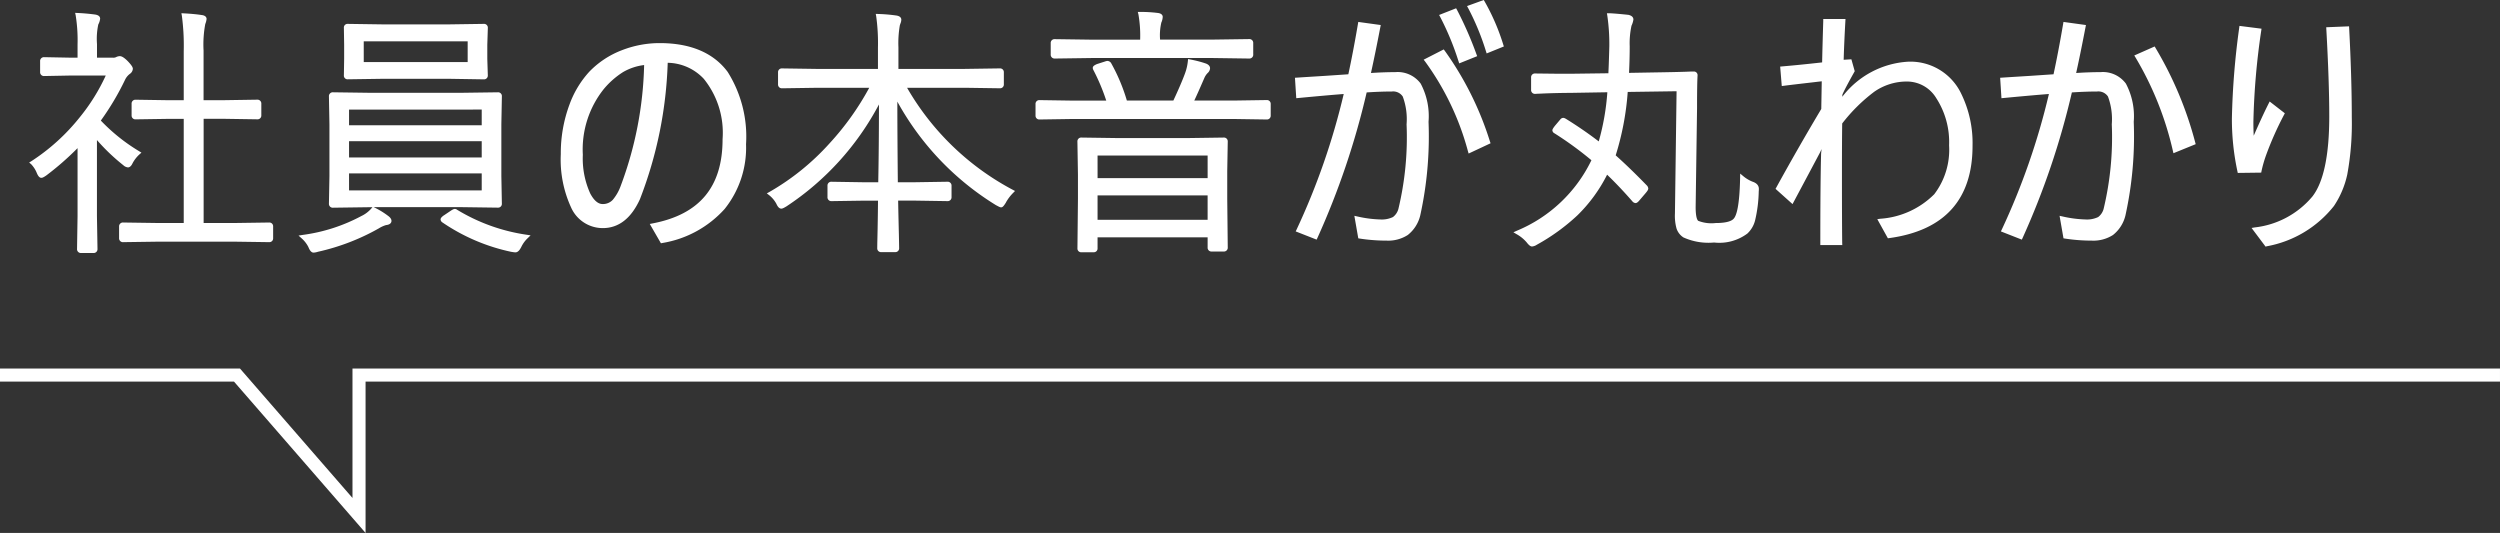
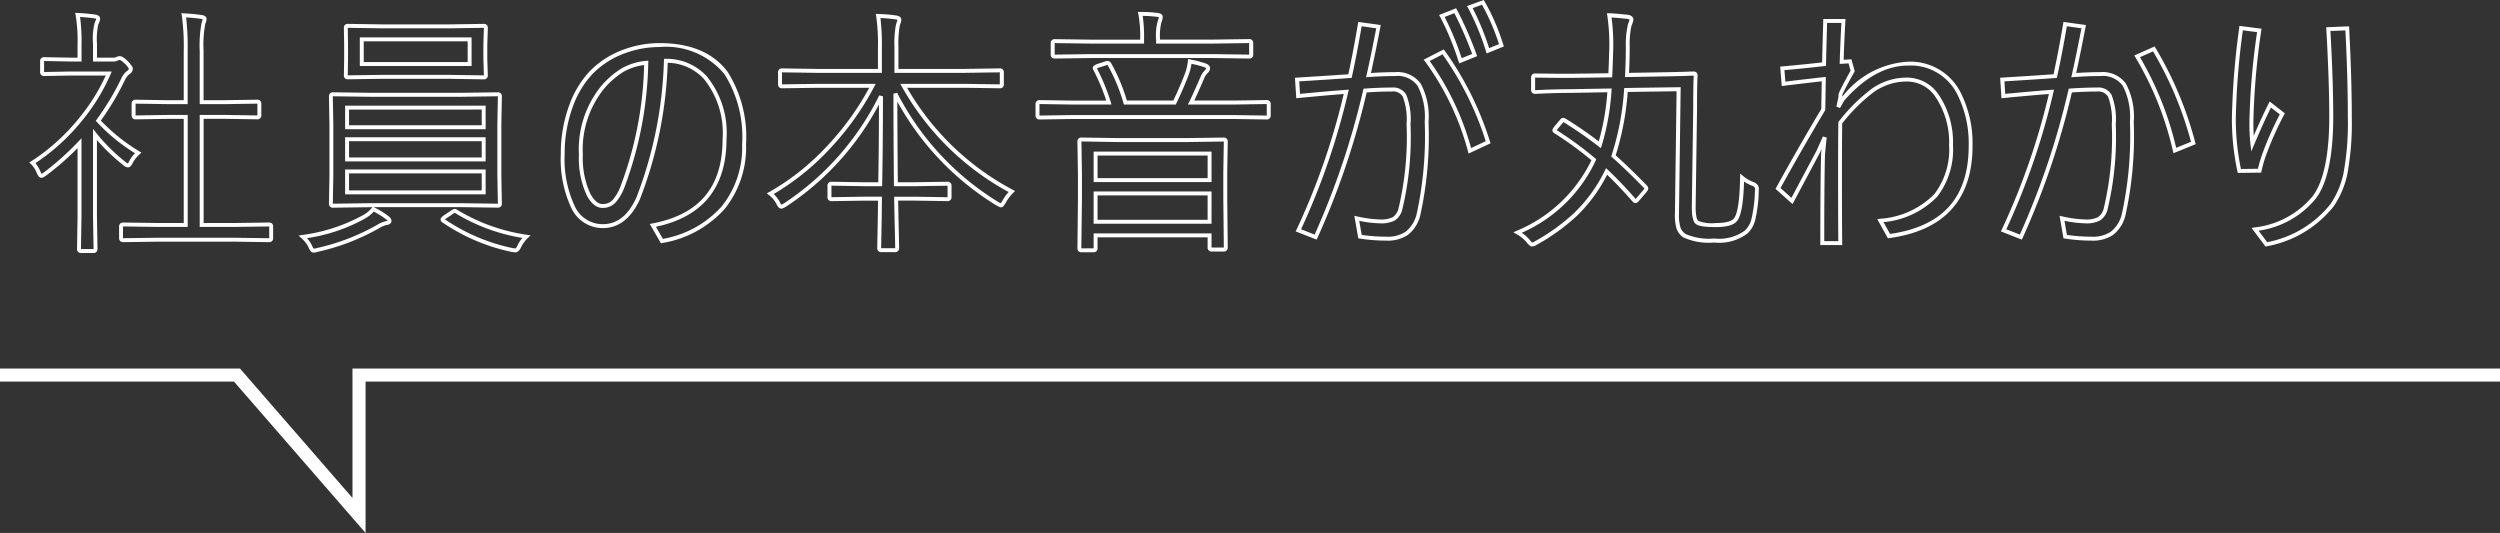
<svg xmlns="http://www.w3.org/2000/svg" width="191.067" height="40.732" viewBox="0 0 191.067 40.732">
  <rect x="0" y="0" width="191.067" height="40.732" fill="#333333" stroke="none" />
  <g id="グループ_7366" data-name="グループ 7366" transform="translate(-243.249 -6473.278)">
-     <path id="パス_7935" data-name="パス 7935" d="M18.975.479a.138.138,0,0,1-.156.156L16.074.6H10.42L7.676.635Q7.5.635,7.5.479V-.41q0-.156.176-.156l2.744.039h2.021V-8.789h-1.26L8.613-8.75a.138.138,0,0,1-.156-.156v-.879q0-.166.156-.166l2.568.039h1.26v-3.9a17.252,17.252,0,0,0-.146-2.744q.771.039,1.348.127.244.029.244.156a1.656,1.656,0,0,1-.088.342,9.143,9.143,0,0,0-.137,2.08v3.936h1.7l2.559-.039q.156,0,.156.166v.879a.138.138,0,0,1-.156.156l-2.559-.039h-1.7V-.527h2.412l2.744-.039a.138.138,0,0,1,.156.156ZM8.809-6.035a2.639,2.639,0,0,0-.566.732q-.107.225-.215.225a.482.482,0,0,1-.264-.137A13.8,13.8,0,0,1,5.508-7.441V-1.2l.039,2.5a.147.147,0,0,1-.166.166H4.443q-.156,0-.156-.166l.039-2.5V-6.777A21.509,21.509,0,0,1,1.7-4.434a.78.78,0,0,1-.293.156q-.088,0-.205-.264a2.246,2.246,0,0,0-.479-.742A15.572,15.572,0,0,0,4.443-8.643,14.747,14.747,0,0,0,6.563-12.1h-2.9l-2.041.039a.138.138,0,0,1-.156-.156v-.82q0-.166.156-.166l2.041.039h.664v-1.152a12.075,12.075,0,0,0-.146-2.266q.645.029,1.309.117.264.039.264.166a1.219,1.219,0,0,1-.127.381,5.675,5.675,0,0,0-.117,1.563v1.191H6.865a.632.632,0,0,0,.361-.078.62.62,0,0,1,.176-.039q.166,0,.508.342.342.361.342.479a.368.368,0,0,1-.166.264,1.344,1.344,0,0,0-.4.479A19.986,19.986,0,0,1,5.762-8.5,13.944,13.944,0,0,0,8.809-6.035ZM36.455-2.158A.138.138,0,0,1,36.3-2l-2.842-.039h-6.9L23.711-2q-.176,0-.176-.156l.039-2.119V-8.223l-.039-2.139q0-.156.176-.156l2.842.039h6.9l2.842-.039a.138.138,0,0,1,.156.156l-.039,2.139v3.945Zm-1.24-.859v-1.6H24.775v1.6Zm0-2.52V-7.08H24.775v1.543Zm0-2.461V-9.5H24.775V-8Zm.166-3.965a.138.138,0,0,1-.156.156l-2.686-.039H27.52l-2.705.039q-.137,0-.137-.156l.02-1.26v-1.084l-.02-1.279q0-.156.137-.156l2.705.039h5.02l2.686-.039a.138.138,0,0,1,.156.156l-.039,1.279v1.084Zm-1.24-.859v-1.885H25.9v1.885ZM28.018-.84q0,.146-.283.176a2.369,2.369,0,0,0-.6.264A16.65,16.65,0,0,1,22.52,1.377a1.359,1.359,0,0,1-.3.059q-.127,0-.264-.342A2.385,2.385,0,0,0,21.4.381a13.229,13.229,0,0,0,4.619-1.5,2.539,2.539,0,0,0,.762-.615,5.873,5.873,0,0,1,1.016.615Q28.018-.967,28.018-.84ZM38.477.361a2.422,2.422,0,0,0-.537.732q-.146.322-.3.322-.039,0-.283-.039a14.516,14.516,0,0,1-5.2-2.217Q32.07-.9,32.07-.947t.186-.2l.537-.361a.6.6,0,0,1,.215-.107.211.211,0,0,1,.107.049A14.228,14.228,0,0,0,38.477.361ZM49.141-13.076q-.459,6.855-2.119,10.518Q46.055-.439,44.316-.439a2.5,2.5,0,0,1-2.295-1.514,8.564,8.564,0,0,1-.762-3.984,10.479,10.479,0,0,1,.654-3.74A7.306,7.306,0,0,1,43.4-12.139,6.678,6.678,0,0,1,45.85-13.75a7.752,7.752,0,0,1,2.813-.527q3.486,0,5.078,2.139A9.1,9.1,0,0,1,55.117-6.7a7.306,7.306,0,0,1-1.6,4.854A8,8,0,0,1,48.838.7L48.145-.5q5.479-1.045,5.479-6.582A6.672,6.672,0,0,0,52.148-11.8,4.013,4.013,0,0,0,49.141-13.076Zm-1.5.156a4.393,4.393,0,0,0-1.846.576,6.37,6.37,0,0,0-1.514,1.328A7.5,7.5,0,0,0,42.637-5.9a6.576,6.576,0,0,0,.586,3.037q.469.879,1.074.879a1.172,1.172,0,0,0,.889-.371,3.635,3.635,0,0,0,.635-1.084A28.313,28.313,0,0,0,47.637-12.92ZM75.576-3.086A3.452,3.452,0,0,0,75-2.324q-.186.3-.244.3a1.105,1.105,0,0,1-.293-.137,21.029,21.029,0,0,1-7.783-8.408q0,2.92.039,6.924h1.436l2.5-.039q.166,0,.166.156v.859a.147.147,0,0,1-.166.166l-2.5-.039H66.738q.02,1.123.059,2.705.02.957.02,1.074a.138.138,0,0,1-.156.156H65.6a.138.138,0,0,1-.156-.156q0-.078.01-.625.039-1.729.049-3.154H64.277L61.8-2.5q-.156,0-.156-.166v-.859a.138.138,0,0,1,.156-.156l2.48.039h1.24q.059-2.91.059-6.719A20.981,20.981,0,0,1,58.281-2.08a.969.969,0,0,1-.322.156q-.117,0-.244-.283a2.279,2.279,0,0,0-.6-.713,18.713,18.713,0,0,0,4.619-3.73,21.044,21.044,0,0,0,3.184-4.512H60.684l-2.666.039a.138.138,0,0,1-.156-.156v-.908a.138.138,0,0,1,.156-.156l2.666.039H65.5v-1.777a15,15,0,0,0-.137-2.422,12.265,12.265,0,0,1,1.377.117q.244.039.244.166a.637.637,0,0,1-.049.225,2.13,2.13,0,0,0-.068.215,8.03,8.03,0,0,0-.107,1.68v1.8h5.225l2.676-.039a.138.138,0,0,1,.156.156v.908a.138.138,0,0,1-.156.156l-2.676-.039H67.314A20.338,20.338,0,0,0,75.576-3.086ZM91.934,1.182q0,.166-.156.166H90.85q-.156,0-.156-.166V.264H81.982v1q0,.146-.156.146H80.9q-.156,0-.156-.146l.039-3.779V-4.375L80.742-6.9a.138.138,0,0,1,.156-.156l2.744.039h5.391l2.744-.039a.138.138,0,0,1,.156.156l-.039,2.266v2.1ZM90.693-.771V-2.939H81.982V-.771Zm0-3.184V-5.986H81.982v2.031ZM95.215-8.9a.138.138,0,0,1-.156.156L92.48-8.779H80.264L77.7-8.74a.138.138,0,0,1-.156-.156v-.869a.138.138,0,0,1,.156-.156l2.568.039H83a15.224,15.224,0,0,0-1.055-2.559.225.225,0,0,1-.029-.088q0-.059.225-.156l.625-.2a.465.465,0,0,1,.127-.029q.088,0,.166.127a13.786,13.786,0,0,1,1.2,2.9h3.76q.645-1.357.938-2.178a3.929,3.929,0,0,0,.225-.967,8.44,8.44,0,0,1,1.172.3q.225.088.225.225a.381.381,0,0,1-.137.254,1.363,1.363,0,0,0-.283.42q-.674,1.553-.879,1.943h3.2l2.578-.039a.138.138,0,0,1,.156.156Zm-1.338-4.678q0,.176-.156.176l-2.764-.039H81.641l-2.783.039q-.156,0-.156-.176v-.85a.138.138,0,0,1,.156-.156l2.783.039h3.9v-.117a9.588,9.588,0,0,0-.137-2,10.046,10.046,0,0,1,1.318.078q.244.029.244.156a1.051,1.051,0,0,1-.1.381,4.819,4.819,0,0,0-.107,1.387v.117h4.18l2.783-.039a.138.138,0,0,1,.156.156Zm8.7,2.773A59.317,59.317,0,0,1,98.8.4L97.48-.117A53.217,53.217,0,0,0,101.143-10.7q-1.211.088-3.682.322l-.078-1.26q.732-.049,2.168-.137l1.875-.127q.371-1.689.762-3.975l1.416.2q-.439,2.285-.762,3.7,1.123-.078,2.041-.078a2.04,2.04,0,0,1,1.826.811,5.231,5.231,0,0,1,.576,2.832,27.866,27.866,0,0,1-.625,7.1,2.538,2.538,0,0,1-.908,1.436,2.611,2.611,0,0,1-1.533.4,13.213,13.213,0,0,1-2.031-.156l-.244-1.4a8.88,8.88,0,0,0,1.777.234,2.1,2.1,0,0,0,1.064-.205,1.287,1.287,0,0,0,.479-.693,23.469,23.469,0,0,0,.635-6.523,5.028,5.028,0,0,0-.312-2.2,1.018,1.018,0,0,0-.967-.459Q103.7-10.879,102.578-10.8Zm5.869-5.7,1.016-.4a27.5,27.5,0,0,1,1.484,3.389l-1.084.439A21.092,21.092,0,0,0,108.447-16.5Zm2.139-.674,1-.361A16.181,16.181,0,0,1,113-14.258l-1.035.42A19.268,19.268,0,0,0,110.586-17.178Zm-3.3,4.063,1.26-.645a24.113,24.113,0,0,1,3.438,6.9l-1.4.654A20.732,20.732,0,0,0,107.285-13.115ZM132.52-3.1a10.357,10.357,0,0,1-.273,2.178A1.913,1.913,0,0,1,131.7.02a3.475,3.475,0,0,1-2.441.645A4.594,4.594,0,0,1,127,.3a1.14,1.14,0,0,1-.469-.6,3.525,3.525,0,0,1-.117-1.1l.127-9.5-4.023.059a20.866,20.866,0,0,1-.957,5.039q1.113.986,2.432,2.344a.279.279,0,0,1,.088.146.561.561,0,0,1-.146.234l-.459.537q-.156.2-.225.2-.049,0-.137-.1-1.064-1.221-2.08-2.178a11.511,11.511,0,0,1-2.344,3.252A15.239,15.239,0,0,1,115.635.85a.727.727,0,0,1-.293.117q-.1,0-.3-.264a2.918,2.918,0,0,0-.8-.654,11.082,11.082,0,0,0,5.82-5.566,26.576,26.576,0,0,0-2.92-2.139q-.1-.059-.1-.1a.609.609,0,0,1,.137-.225l.439-.518a.157.157,0,0,1,.107-.068.331.331,0,0,1,.117.049,29.985,29.985,0,0,1,2.676,1.855,18.136,18.136,0,0,0,.742-4.16l-2.9.049q-1.27.01-2.168.049-.176.01-.459.02-.127.01-.156.01-.156,0-.156-.166V-11.8a.138.138,0,0,1,.156-.156l1.748.02h1.035l2.959-.039q.039-.7.078-2.187a15.241,15.241,0,0,0-.156-2.393q.381.01,1.416.117.283.059.283.215a2.727,2.727,0,0,1-.137.42,6.82,6.82,0,0,0-.146,1.621q0,1.045-.059,2.188l2.236-.039q1.309-.02,2.246-.049l.479-.02h.146q.137,0,.137.156-.039.645-.039,2.51L127.7-1.895q0,1,.264,1.182a3.039,3.039,0,0,0,1.416.2q1.182,0,1.5-.4.469-.537.518-3.223a2.72,2.72,0,0,0,.762.449q.371.127.371.4Q132.529-3.213,132.52-3.1Zm6.621-13.027Q139.053-14.59,139-13l.635-.039.205.732q-.723,1.289-.928,1.768l-.02.273-.156.723.342-.6q2.383-2.725,5-2.725a4.14,4.14,0,0,1,3.936,2.383,8.378,8.378,0,0,1,.84,3.9q0,6.055-6.24,6.9l-.654-1.182a6.56,6.56,0,0,0,4.229-1.924,5.718,5.718,0,0,0,1.172-3.838,6.292,6.292,0,0,0-1.016-3.7A2.774,2.774,0,0,0,144-11.641a4.465,4.465,0,0,0-2.6.811,13.012,13.012,0,0,0-2.51,2.49q-.02,1.123-.02,3.857,0,3.838.02,5.342H137.52q0-4.541.059-6.816l.127-1.279-.488,1.094q-.146.283-2.012,3.779l-1.064-.957q1.67-3.037,3.457-6.035l.039-2.324q-.205.02-.771.088-1.3.146-2.3.273l-.1-1.182q1.387-.117,3.193-.322.02-1.074.088-3.3ZM156.475-10.8A59.317,59.317,0,0,1,152.7.4l-1.318-.518A53.218,53.218,0,0,0,155.039-10.7q-1.211.088-3.682.322l-.078-1.26q.732-.049,2.168-.137l1.875-.127q.371-1.689.762-3.975l1.416.2q-.439,2.285-.762,3.7,1.123-.078,2.041-.078a2.04,2.04,0,0,1,1.826.811,5.231,5.231,0,0,1,.576,2.832,27.865,27.865,0,0,1-.625,7.1,2.538,2.538,0,0,1-.908,1.436,2.611,2.611,0,0,1-1.533.4,13.213,13.213,0,0,1-2.031-.156l-.244-1.4a8.88,8.88,0,0,0,1.777.234,2.1,2.1,0,0,0,1.064-.205,1.287,1.287,0,0,0,.479-.693,23.469,23.469,0,0,0,.635-6.523,5.029,5.029,0,0,0-.312-2.2,1.018,1.018,0,0,0-.967-.459Q157.6-10.879,156.475-10.8Zm5.107-2.617,1.279-.566A27.58,27.58,0,0,1,165.879-6.8l-1.416.576A24.581,24.581,0,0,0,161.582-13.418Zm7.949-2.158,1.387.176a54.65,54.65,0,0,0-.605,7,14.3,14.3,0,0,0,.078,1.66q.723-1.719,1.367-3l.918.713a24.8,24.8,0,0,0-1.4,3.145,9.561,9.561,0,0,0-.342,1.2l-1.543.02a18.732,18.732,0,0,1-.42-4.023A58.141,58.141,0,0,1,169.531-15.576Zm6.66.078,1.445-.059q.2,3.721.2,6.8a21.245,21.245,0,0,1-.342,4.346,6.784,6.784,0,0,1-1,2.354Q175.088.02,171.455.957L170.6-.2a6.829,6.829,0,0,0,4.5-2.422q1.318-1.7,1.318-6.2Q176.416-11.514,176.191-15.5Z" transform="translate(245 6491)" fill="#fff" />
    <path id="パス_7935_-_アウトライン" data-name="パス 7935 - アウトライン" d="M5.381,1.615H4.443A.292.292,0,0,1,4.137,1.3l.039-2.5v-5.2A21.6,21.6,0,0,1,1.789-4.314l0,0c-.218.152-.309.183-.379.183-.163,0-.265-.178-.342-.353a2.116,2.116,0,0,0-.443-.693L.478-5.3l.163-.1A15.5,15.5,0,0,0,4.327-8.737,14.74,14.74,0,0,0,6.332-11.95H3.662l-2.038.039a.288.288,0,0,1-.309-.306v-.82a.292.292,0,0,1,.306-.316l2.044.039h.511v-1a12.014,12.014,0,0,0-.143-2.234l-.041-.191.195.009c.432.02.877.059,1.321.118.326.048.394.2.394.315a1.157,1.157,0,0,1-.14.442,5.212,5.212,0,0,0-.1,1.5v1.041H6.865a.487.487,0,0,0,.273-.049l.019-.014.022-.007a.735.735,0,0,1,.223-.047c.158,0,.347.119.614.386.321.339.386.478.386.585a.506.506,0,0,1-.221.379l-.009.007a1.2,1.2,0,0,0-.353.424A20.315,20.315,0,0,1,5.955-8.507,14.027,14.027,0,0,0,8.887-6.163l.172.107-.152.134a2.5,2.5,0,0,0-.532.688c-.038.08-.15.306-.348.306A.6.6,0,0,1,7.668-5.1a15.15,15.15,0,0,1-2.01-1.918V-1.2L5.7,1.3A.294.294,0,0,1,5.381,1.615Zm-.943-.3H5.4a.135.135,0,0,0,0-.015L5.358-1.2V-7.883l.269.35a13.722,13.722,0,0,0,2.231,2.2.5.5,0,0,0,.16.1.432.432,0,0,0,.089-.137l0-.007a2.957,2.957,0,0,1,.456-.636A13.961,13.961,0,0,1,5.65-8.4l-.082-.091.073-.1a19.93,19.93,0,0,0,1.909-3.2l0-.005a1.5,1.5,0,0,1,.441-.527c.089-.074.105-.121.107-.139a1.421,1.421,0,0,0-.3-.381c-.287-.286-.388-.295-.4-.295a.424.424,0,0,0-.11.025.8.8,0,0,1-.428.092H5.358v-1.341a4.825,4.825,0,0,1,.13-1.623,1.519,1.519,0,0,0,.112-.3.428.428,0,0,0-.133-.036c-.37-.049-.741-.084-1.1-.106a14.148,14.148,0,0,1,.114,2.106v1.3H3.662l-2.044-.039h0a.153.153,0,0,0,0,.016v.82s0,0,0,.006h.006l2.038-.039H6.791l-.091.21A14.965,14.965,0,0,1,4.56-8.548a15.81,15.81,0,0,1-3.6,3.292,2.78,2.78,0,0,1,.384.654.871.871,0,0,0,.088.162,1.555,1.555,0,0,0,.185-.115A21.461,21.461,0,0,0,4.218-6.881l.258-.271V-1.2L4.437,1.3A.129.129,0,0,0,4.438,1.315Zm17.779.271c-.2,0-.319-.228-.4-.43A2.25,2.25,0,0,0,21.3.493l-.235-.21.311-.05a13.146,13.146,0,0,0,4.567-1.485l.007,0a2.4,2.4,0,0,0,.717-.579l.047-.056h-.158l-2.84.039a.294.294,0,0,1-.328-.306l.039-2.122V-8.223l-.039-2.136a.294.294,0,0,1,.326-.309l2.844.039h6.9l2.84-.039a.288.288,0,0,1,.308.306L36.566-8.22v3.943l.039,2.116a.288.288,0,0,1-.306.309h0l-2.842-.039H26.807l.037.018a6.06,6.06,0,0,1,1.039.629c.192.134.285.267.285.4,0,.105-.054.287-.418.325a2.2,2.2,0,0,0-.54.246,16.871,16.871,0,0,1-4.654,1.791A1.429,1.429,0,0,1,22.217,1.586ZM21.71.48a2.435,2.435,0,0,1,.377.546l.005.011a.665.665,0,0,0,.138.247,1.436,1.436,0,0,0,.25-.053l.007,0A16.578,16.578,0,0,0,27.065-.531a2.149,2.149,0,0,1,.65-.282.406.406,0,0,0,.15-.036A.439.439,0,0,0,27.707-1L27.7-1a5.535,5.535,0,0,0-.887-.548,2.676,2.676,0,0,1-.725.561A13.1,13.1,0,0,1,21.71.48Zm1.975-2.634.026,0,2.84-.039h6.906l2.842.039H36.3s0,0,0-.006l-.039-2.116V-8.223l.039-2.141s0,0,0,0H36.3l-2.84.039H26.553l-2.844-.039-.024,0s0,0,0,0l.039,2.136v3.948l-.039,2.122Zm13.952,3.72a2.463,2.463,0,0,1-.307-.041l-.009,0a14.732,14.732,0,0,1-5.248-2.24.3.3,0,0,1-.152-.23c0-.1.067-.184.247-.316l.005,0,.537-.361c.171-.111.241-.133.3-.133a.334.334,0,0,1,.19.074,14.147,14.147,0,0,0,5.3,1.9l.3.047-.215.209a2.285,2.285,0,0,0-.5.686C38.03,1.257,37.89,1.566,37.637,1.566Zm-.255-.336c.195.031.244.036.255.036s.069-.02.166-.234a2.345,2.345,0,0,1,.371-.568,14.321,14.321,0,0,1-5.138-1.9l-.008-.005-.022-.015a1.2,1.2,0,0,0-.132.077l-.532.358c-.038.028-.065.05-.084.067A14.444,14.444,0,0,0,37.382,1.23Zm44.444.327H80.9a.283.283,0,0,1-.306-.3l.039-3.781V-4.375L80.592-6.9a.288.288,0,0,1,.306-.309l2.746.039h5.388l2.742-.039a.288.288,0,0,1,.308.306l-.039,2.268v2.1l.039,3.719a.292.292,0,0,1-.306.318H90.85a.292.292,0,0,1-.306-.316V.414H82.132V1.26A.283.283,0,0,1,81.826,1.556Zm-.934-.3h.94V.114h9.011V1.182a.155.155,0,0,0,0,.016h.939a.152.152,0,0,0,0-.016l-.039-3.719v-2.1l.039-2.268s0,0,0,0h-.006l-2.742.039H83.643L80.9-6.911h0s0,0,0,.006l.039,2.527V-2.52Zm-14.232.29H65.6a.287.287,0,0,1-.306-.306c0-.053,0-.258.01-.628.025-1.087.041-2.1.048-3h-1.07L61.8-2.35a.292.292,0,0,1-.309-.316v-.859a.287.287,0,0,1,.306-.306l2.483.039h1.091c.034-1.736.052-3.734.055-5.948a21.2,21.2,0,0,1-7.061,7.785l0,0c-.241.148-.334.179-.4.179-.19,0-.307-.207-.378-.366a2.138,2.138,0,0,0-.554-.662l-.178-.139.2-.11a18.651,18.651,0,0,0,4.582-3.7,21.072,21.072,0,0,0,3.045-4.26H60.684l-2.664.039a.288.288,0,0,1-.308-.306v-.908a.287.287,0,0,1,.306-.306l2.668.039h4.662v-1.627a14.947,14.947,0,0,0-.134-2.395l-.034-.184.187.007a12.472,12.472,0,0,1,1.394.119c.323.052.372.219.372.314a.776.776,0,0,1-.059.278,1.867,1.867,0,0,0-.061.19l0,.01a8,8,0,0,0-.1,1.64v1.647h5.075l2.674-.039a.288.288,0,0,1,.308.306v.908a.287.287,0,0,1-.306.306l-2.678-.039H67.574a20.257,20.257,0,0,0,8.073,7.794l.176.094-.139.143a3.32,3.32,0,0,0-.552.728l0,.007c-.176.287-.263.374-.372.374-.048,0-.109-.012-.366-.156l-.007,0A21.362,21.362,0,0,1,66.83-9.955c0,1.772.015,3.84.037,6.162h1.287l2.5-.039a.292.292,0,0,1,.318.306v.859a.293.293,0,0,1-.316.316l-2.5-.039H66.891c.013.714.032,1.571.056,2.551.013.636.02,1,.02,1.078A.287.287,0,0,1,66.66,1.546Zm-1.071-.3h1.077s0,0,0-.006c0-.077-.007-.438-.02-1.071-.026-1.051-.046-1.962-.059-2.706l0-.153h1.569l2.5.039h.013a.135.135,0,0,0,0-.015v-.859s0,0,0-.005h-.016l-2.5.039H66.57v-.149c-.026-2.657-.039-4.987-.039-6.925l.284-.068A20.975,20.975,0,0,0,74.54-2.287c.095.053.153.082.188.1A2.05,2.05,0,0,0,74.87-2.4a3.43,3.43,0,0,1,.464-.647,20.577,20.577,0,0,1-8.15-8.042l-.127-.224h4.926l2.678.039h0s0,0,0-.006v-.908s0,0,0-.006h-.006l-2.674.039H66.608V-14.1a8.107,8.107,0,0,1,.111-1.714,2.1,2.1,0,0,1,.073-.23.549.549,0,0,0,.04-.159.357.357,0,0,0-.117-.034,11.525,11.525,0,0,0-1.176-.108,17.426,17.426,0,0,1,.109,2.264v1.927H60.684l-2.668-.039h0s0,0,0,.006v.908s0,0,0,.006h.006l2.664-.039h4.488l-.114.219a21.292,21.292,0,0,1-3.206,4.544,19.122,19.122,0,0,1-4.471,3.655,2.488,2.488,0,0,1,.468.615l.005.01a.612.612,0,0,0,.114.189,1.628,1.628,0,0,0,.234-.127,20.927,20.927,0,0,0,7.242-8.222l.284.067c0,2.529-.02,4.79-.059,6.722l0,.147H64.277l-2.483-.039h0s0,0,0,.006v.859a.154.154,0,0,0,0,.016H61.8l2.478-.039h1.374v.151c-.006.946-.023,2.008-.049,3.157-.006.362-.01.571-.01.622C65.589,1.242,65.59,1.245,65.59,1.246ZM171.4,1.127,170.329-.3l.242-.041a6.716,6.716,0,0,0,4.408-2.365c.855-1.1,1.288-3.157,1.288-6.11,0-1.786-.076-4.03-.224-6.671l-.009-.152,1.746-.071.008.148c.13,2.471.2,4.761.2,6.8a21.486,21.486,0,0,1-.345,4.378,6.965,6.965,0,0,1-1.019,2.406A8.467,8.467,0,0,1,171.493,1.1Zm-.534-1.218.654.877a8.111,8.111,0,0,0,4.855-2.931,6.667,6.667,0,0,0,.974-2.3,21.209,21.209,0,0,0,.338-4.313c0-2-.063-4.231-.187-6.641l-1.145.046c.144,2.581.216,4.779.216,6.536,0,3.021-.454,5.139-1.35,6.293A6.881,6.881,0,0,1,170.861-.091ZM115.342,1.117c-.121,0-.243-.093-.421-.322a2.785,2.785,0,0,0-.759-.617l-.248-.147.262-.119a11.007,11.007,0,0,0,5.7-5.389,26.641,26.641,0,0,0-2.817-2.053.281.281,0,0,1-.167-.224c0-.064.028-.136.168-.317l0-.005.439-.518a.3.3,0,0,1,.222-.121.4.4,0,0,1,.19.068l.006,0c.909.563,1.755,1.146,2.519,1.733a18.368,18.368,0,0,0,.657-3.757l-2.735.046c-.842.006-1.569.023-2.164.049-.116.006-.27.013-.457.019-.115.009-.149.01-.165.01a.292.292,0,0,1-.306-.316V-11.8a.287.287,0,0,1,.306-.306l1.75.02h1.034l2.817-.037c.023-.467.047-1.153.071-2.043a15.151,15.151,0,0,0-.154-2.364l-.029-.179.181,0c.257.007.737.046,1.428.118l.015,0c.333.069.4.235.4.362a1.649,1.649,0,0,1-.146.472,6.329,6.329,0,0,0-.137,1.573c0,.644-.017,1.327-.051,2.031l2.076-.036c.868-.013,1.623-.029,2.244-.049l.478-.019h.152a.278.278,0,0,1,.287.306v.009c-.026.425-.039,1.266-.039,2.5l-.107,7.541c0,.827.14,1.015.2,1.057a2.763,2.763,0,0,0,1.33.168c.917,0,1.261-.187,1.387-.344l0,0c.2-.226.441-.952.481-3.127l.006-.309.239.2a2.583,2.583,0,0,0,.72.425c.386.132.468.367.468.541,0,.057,0,.125-.01.208a10.353,10.353,0,0,1-.279,2.208,2.067,2.067,0,0,1-.588,1,3.577,3.577,0,0,1-2.545.686,4.649,4.649,0,0,1-2.34-.387,1.29,1.29,0,0,1-.527-.672,3.626,3.626,0,0,1-.125-1.154l.125-9.348-3.734.054a21.194,21.194,0,0,1-.919,4.846c.722.644,1.517,1.412,2.364,2.284l0,0a.38.38,0,0,1,.126.247c0,.082-.049.172-.181.33l-.46.539c-.142.177-.238.248-.339.248A.363.363,0,0,1,123-2.341c-.653-.749-1.3-1.431-1.925-2.03A11.666,11.666,0,0,1,118.8-1.259,15.459,15.459,0,0,1,115.709.98.808.808,0,0,1,115.342,1.117ZM114.55.069a2.758,2.758,0,0,1,.606.54.881.881,0,0,0,.2.206.834.834,0,0,0,.209-.1,15.162,15.162,0,0,0,3.027-2.195,11.414,11.414,0,0,0,2.313-3.21l.089-.183.148.14c.678.638,1.381,1.375,2.09,2.188l.025.026a1.109,1.109,0,0,0,.106-.119l.462-.541a1.153,1.153,0,0,0,.1-.135.545.545,0,0,0-.038-.046c-.871-.9-1.686-1.682-2.422-2.334l-.076-.067.034-.1a20.822,20.822,0,0,0,.949-5l.012-.135,4.313-.063-.129,9.656a3.4,3.4,0,0,0,.11,1.054.984.984,0,0,0,.409.518,4.516,4.516,0,0,0,2.174.337,3.366,3.366,0,0,0,2.335-.6l.006-.006a1.775,1.775,0,0,0,.5-.866A10.279,10.279,0,0,0,132.37-3.1c.006-.079.01-.14.01-.188s0-.166-.27-.258a2.729,2.729,0,0,1-.57-.3c-.047,1.665-.226,2.656-.546,3.026-.248.305-.778.454-1.619.454-1.067,0-1.369-.127-1.5-.223-.222-.157-.326-.571-.326-1.3l.107-7.541c0-1.233.013-2.079.039-2.511v0h-.13l-.474.019c-.625.02-1.382.036-2.251.049l-2.4.042.008-.16c.039-.756.058-1.489.058-2.18a6.787,6.787,0,0,1,.156-1.674c.094-.255.119-.341.126-.369-.006-.008-.039-.039-.155-.064-.54-.056-.948-.092-1.217-.108a16.332,16.332,0,0,1,.131,2.235c-.026.99-.052,1.728-.078,2.2l-.008.14-3.1.041h-1.037l-1.75-.02h0s0,0,0,.006v.938a.153.153,0,0,0,0,.016,1.137,1.137,0,0,0,.15-.009h.006c.186-.006.34-.013.456-.019.6-.026,1.331-.043,2.175-.049l3.064-.052-.013.164a18.368,18.368,0,0,1-.749,4.2l-.067.2-.168-.132a29.967,29.967,0,0,0-2.659-1.844l-.031-.017,0,0-.437.515c-.035.045-.058.078-.074.1a26.858,26.858,0,0,1,2.936,2.15l.086.073-.046.1A11.192,11.192,0,0,1,114.55.069Zm24.5.94H137.37V.859c0-3.015.02-5.309.059-6.82v-.011l.035-.357-.114.255c-.1.188-.774,1.46-2.013,3.781l-.09.169-1.3-1.165.057-.1c1.1-2.005,2.259-4.025,3.439-6.005l.036-2.115c-.145.016-.346.039-.6.07-.864.1-1.639.189-2.3.273l-.155.02-.123-1.487.149-.013c.885-.075,1.914-.178,3.059-.307.014-.716.043-1.782.085-3.171l0-.145h1.7l-.009.159c-.055.964-.1,1.958-.131,2.957l.591-.036.255.909-.03.054c-.466.831-.772,1.412-.911,1.73l-.012.172a6.833,6.833,0,0,1,5.031-2.683,4.3,4.3,0,0,1,4.069,2.464,8.564,8.564,0,0,1,.857,3.966c0,4.1-2.143,6.477-6.37,7.053l-.1.014-.809-1.462.216-.031a6.449,6.449,0,0,0,4.135-1.873,5.6,5.6,0,0,0,1.136-3.741,6.175,6.175,0,0,0-.988-3.615A2.611,2.611,0,0,0,144-11.491a4.338,4.338,0,0,0-2.512.784,12.815,12.815,0,0,0-2.446,2.422c-.012.752-.019,2.031-.019,3.8,0,2.545.007,4.342.02,5.34Zm-1.379-.3h1.075c-.012-1.024-.018-2.769-.018-5.192,0-1.815.007-3.114.02-3.86v-.052l.033-.04a13.213,13.213,0,0,1,2.541-2.519A4.632,4.632,0,0,1,144-11.791a2.927,2.927,0,0,1,2.466,1.382,6.466,6.466,0,0,1,1.043,3.787,5.887,5.887,0,0,1-1.208,3.936A6.569,6.569,0,0,1,142.2-.743l.5.9c4.043-.582,6.009-2.788,6.009-6.741a8.269,8.269,0,0,0-.823-3.827,3.969,3.969,0,0,0-3.8-2.3c-1.688,0-3.329.9-4.877,2.662l-.334.583-.277-.106.154-.712.021-.288.01-.023c.137-.32.433-.885.9-1.728l-.156-.556-.678.042.005-.164c.031-1,.074-2,.128-2.97H137.89c-.043,1.4-.071,2.464-.083,3.154l0,.131-.131.015c-1.136.129-2.16.233-3.048.31l.072.877c.631-.079,1.354-.164,2.151-.254.376-.045.637-.075.774-.088l.167-.016-.043,2.532-.02.034c-1.165,1.954-2.307,3.947-3.4,5.926l.833.749c1.172-2.2,1.818-3.41,1.919-3.6l.487-1.09.286.076-.126,1.274C137.69-4.465,137.67-2.226,137.67.709ZM48.762.872,47.909-.606l.207-.04c3.6-.687,5.357-2.792,5.357-6.435a6.561,6.561,0,0,0-1.434-4.614,3.855,3.855,0,0,0-2.759-1.228A31.519,31.519,0,0,1,47.158-2.5C46.49-1.032,45.534-.289,44.316-.289a2.648,2.648,0,0,1-2.428-1.594,8.746,8.746,0,0,1-.779-4.055,10.677,10.677,0,0,1,.664-3.793,7.488,7.488,0,0,1,1.515-2.511,6.858,6.858,0,0,1,2.505-1.648,7.939,7.939,0,0,1,2.868-.538c2.363,0,4.112.74,5.2,2.2A9.285,9.285,0,0,1,55.267-6.7a7.484,7.484,0,0,1-1.637,4.95A8.178,8.178,0,0,1,48.868.85ZM48.379-.392l.534.926A7.831,7.831,0,0,0,53.4-1.942,7.192,7.192,0,0,0,54.967-6.7a9,9,0,0,0-1.348-5.351,5.8,5.8,0,0,0-4.957-2.077,7.638,7.638,0,0,0-2.759.517,6.559,6.559,0,0,0-2.4,1.574,7.192,7.192,0,0,0-1.453,2.411,10.379,10.379,0,0,0-.645,3.687,8.463,8.463,0,0,0,.744,3.914A2.341,2.341,0,0,0,44.316-.589c1.1,0,1.945-.664,2.569-2.031a31.5,31.5,0,0,0,2.106-10.465l.01-.142.143,0A4.175,4.175,0,0,1,52.258-11.9,6.843,6.843,0,0,1,53.773-7.08C53.773-3.394,51.959-1.145,48.379-.392ZM18.818.785h0L16.072.746H10.42L7.678.785A.294.294,0,0,1,7.35.479V-.41a.294.294,0,0,1,.326-.306l2.746.039h1.869V-8.639h-1.11L8.616-8.6a.288.288,0,0,1-.309-.306v-.879a.292.292,0,0,1,.306-.316l2.571.039h1.107v-3.746a17.226,17.226,0,0,0-.144-2.716l-.035-.187.19.01c.517.026.975.069,1.363.128.323.039.372.207.372.3a1.445,1.445,0,0,1-.1.388,8.509,8.509,0,0,0-.13,2.034v3.786h1.549l2.556-.039a.292.292,0,0,1,.309.316v.879a.287.287,0,0,1-.306.306l-2.561-.039H13.812V-.677h2.262l2.742-.039a.288.288,0,0,1,.308.306V.479A.287.287,0,0,1,18.818.785ZM7.65.483l.026,0L10.418.446h5.656l2.745.039h.006s0,0,0-.006V-.41s0,0,0-.006h-.006l-2.742.039H13.512V-8.939h1.849l2.561.039h0s0,0,0-.006v-.879a.153.153,0,0,0,0-.016H17.92l-2.556.039H13.512v-4.086a9.082,9.082,0,0,1,.144-2.127,2.428,2.428,0,0,0,.078-.277.382.382,0,0,0-.109-.025c-.335-.051-.72-.09-1.152-.116a20.237,20.237,0,0,1,.118,2.584v4.046h-1.41L8.611-9.8h0a.153.153,0,0,0,0,.016v.879s0,0,0,.006h.006l2.566-.039h1.412V-.377H10.42L7.674-.416l-.024,0s0,0,0,0V.479S7.65.482,7.65.483ZM158.115.668A13.424,13.424,0,0,1,156.061.51l-.106-.017-.3-1.721.217.047a8.781,8.781,0,0,0,1.746.231,1.979,1.979,0,0,0,.986-.183,1.15,1.15,0,0,0,.415-.614,23.469,23.469,0,0,0,.627-6.475,4.957,4.957,0,0,0-.292-2.122.874.874,0,0,0-.837-.384c-.576,0-1.221.024-1.921.07A59.6,59.6,0,0,1,152.831.464l-.06.128-1.6-.628.07-.146a53.11,53.11,0,0,0,3.6-10.356c-.8.061-1.969.164-3.473.307l-.154.015-.1-1.563.149-.01c.485-.032,1.215-.078,2.169-.137l1.762-.119c.238-1.1.486-2.393.736-3.858l.024-.143,1.717.237-.03.155c-.272,1.414-.513,2.594-.718,3.51.671-.043,1.293-.065,1.85-.065a2.189,2.189,0,0,1,1.951.877,5.312,5.312,0,0,1,.6,2.916,28.127,28.127,0,0,1-.631,7.143A2.692,2.692,0,0,1,159.734.24,2.766,2.766,0,0,1,158.115.668Zm-1.9-.438a13.135,13.135,0,0,0,1.9.138,2.479,2.479,0,0,0,1.447-.373,2.407,2.407,0,0,0,.851-1.355,27.882,27.882,0,0,0,.619-7.058,5.126,5.126,0,0,0-.55-2.748,1.886,1.886,0,0,0-1.7-.745c-.606,0-1.289.026-2.031.078l-.2.014.045-.2c.206-.906.452-2.1.731-3.541l-1.115-.154c-.251,1.46-.5,2.751-.739,3.838l-.024.11-.112.008-1.876.127c-.861.053-1.539.1-2.019.127l.059.956c1.563-.148,2.751-.251,3.531-.308l.2-.015-.048.2a53.815,53.815,0,0,1-3.6,10.47l1.037.407a59.691,59.691,0,0,0,3.71-11.045l.026-.107.11-.008c.749-.052,1.439-.078,2.051-.078a1.161,1.161,0,0,1,1.1.534,5.082,5.082,0,0,1,.332,2.272,23.712,23.712,0,0,1-.642,6.57,1.439,1.439,0,0,1-.539.772,2.211,2.211,0,0,1-1.147.23,8.454,8.454,0,0,1-1.592-.193ZM104.219.668A13.424,13.424,0,0,1,102.164.51l-.106-.017-.3-1.721.217.047a8.781,8.781,0,0,0,1.746.231,1.979,1.979,0,0,0,.986-.183,1.15,1.15,0,0,0,.415-.614,23.469,23.469,0,0,0,.627-6.475,4.957,4.957,0,0,0-.292-2.122.874.874,0,0,0-.837-.384c-.576,0-1.221.024-1.921.07A59.6,59.6,0,0,1,98.935.464l-.06.128-1.6-.628.07-.146a53.11,53.11,0,0,0,3.6-10.356c-.8.061-1.969.164-3.473.307l-.154.015-.1-1.563.149-.01c.485-.032,1.215-.078,2.169-.137l1.762-.119c.238-1.1.486-2.393.736-3.858l.024-.143,1.717.237-.03.155c-.272,1.415-.514,2.594-.718,3.51.671-.043,1.293-.065,1.85-.065a2.189,2.189,0,0,1,1.951.877,5.312,5.312,0,0,1,.6,2.916,28.127,28.127,0,0,1-.631,7.143A2.692,2.692,0,0,1,105.838.24,2.766,2.766,0,0,1,104.219.668Zm-1.9-.438a13.135,13.135,0,0,0,1.9.138,2.479,2.479,0,0,0,1.447-.373,2.407,2.407,0,0,0,.851-1.355,27.883,27.883,0,0,0,.619-7.058,5.126,5.126,0,0,0-.55-2.748,1.886,1.886,0,0,0-1.7-.745c-.606,0-1.289.026-2.031.078l-.2.014.045-.2c.206-.905.452-2.1.731-3.541l-1.116-.154c-.251,1.46-.5,2.75-.739,3.838l-.024.11-.112.008-1.876.127c-.861.053-1.539.1-2.019.127l.059.956c1.564-.148,2.751-.251,3.531-.308l.2-.015-.048.2A53.815,53.815,0,0,1,97.685-.2l1.037.407a59.69,59.69,0,0,0,3.71-11.045l.026-.107.11-.008c.749-.052,1.439-.078,2.051-.078a1.161,1.161,0,0,1,1.1.534,5.081,5.081,0,0,1,.332,2.272,23.711,23.711,0,0,1-.642,6.57,1.438,1.438,0,0,1-.539.772,2.211,2.211,0,0,1-1.147.23,8.453,8.453,0,0,1-1.592-.193ZM90.843-.621H81.832V-3.089h9.011Zm-8.711-.3h8.411V-2.789H82.132ZM44.3-1.832c-.461,0-.867-.322-1.207-.958a6.749,6.749,0,0,1-.6-3.108,7.68,7.68,0,0,1,1.678-5.216,6.544,6.544,0,0,1,1.55-1.358,4.562,4.562,0,0,1,1.908-.6l.173-.016-.009.173a28.591,28.591,0,0,1-1.828,9.534,3.735,3.735,0,0,1-.665,1.13A1.32,1.32,0,0,1,44.3-1.832Zm3.181-10.919a4.2,4.2,0,0,0-1.611.537,6.253,6.253,0,0,0-1.477,1.3,7.393,7.393,0,0,0-1.6,5.019,6.464,6.464,0,0,0,.569,2.967c.283.53.6.8.941.8a1.019,1.019,0,0,0,.78-.324A3.515,3.515,0,0,0,45.682-3.5,28.042,28.042,0,0,0,47.478-12.751ZM35.365-2.868H24.625v-1.9H35.365Zm-10.439-.3H35.065v-1.3H24.925Zm65.918-.638H81.832V-6.136h9.011Zm-8.711-.3h8.411V-5.836H82.132Zm87.142-.4-.026-.119a18.969,18.969,0,0,1-.423-4.056,58.568,58.568,0,0,1,.558-6.913l.019-.149,1.686.214-.021.15a54.773,54.773,0,0,0-.6,6.982c0,.389.009.739.026,1.047.4-.918.777-1.741,1.135-2.452l.082-.163,1.16.9-.057.111a24.772,24.772,0,0,0-1.388,3.125,9.463,9.463,0,0,0-.336,1.179l-.023.121Zm.387-10.9a57.5,57.5,0,0,0-.537,6.727,18.737,18.737,0,0,0,.391,3.872l1.3-.016a11.1,11.1,0,0,1,.322-1.1,24.686,24.686,0,0,1,1.348-3.054l-.675-.524c-.4.811-.834,1.761-1.281,2.826l-.219.521-.068-.561a14.512,14.512,0,0,1-.079-1.678,54.339,54.339,0,0,1,.586-6.872ZM35.365-5.387H24.625V-7.23H35.365Zm-10.439-.3H35.065V-6.93H24.925Zm85.566-.3-.05-.167a20.683,20.683,0,0,0-3.275-6.864l-.112-.143,1.534-.785.076.1a24.373,24.373,0,0,1,3.46,6.947l.043.127Zm-2.977-7.073a21.066,21.066,0,0,1,3.166,6.653l1.118-.524a24.13,24.13,0,0,0-3.3-6.634Zm56.844,7.048-.041-.17a24.546,24.546,0,0,0-2.863-7.154l-.09-.146,1.557-.689.068.113a27.857,27.857,0,0,1,3.034,7.226l.034.128ZM161.8-13.35a24.867,24.867,0,0,1,2.768,6.925l1.132-.461a27.561,27.561,0,0,0-2.9-6.908ZM35.365-7.848H24.625v-1.8H35.365Zm-10.439-.3H35.065v-1.2H24.925ZM95.059-8.59h0l-2.578-.039H80.264L77.7-8.59a.288.288,0,0,1-.309-.306v-.869a.287.287,0,0,1,.306-.306l2.571.039h2.528a15.43,15.43,0,0,0-.984-2.34.35.35,0,0,1-.046-.157c0-.131.12-.209.315-.294l.015-.006.625-.2a.562.562,0,0,1,.172-.036.35.35,0,0,1,.294.2,13.871,13.871,0,0,1,1.185,2.829h3.553c.4-.857.7-1.556.891-2.078a3.8,3.8,0,0,0,.217-.931l.017-.165.163.033a8.483,8.483,0,0,1,1.195.309c.266.1.322.256.322.365a.522.522,0,0,1-.181.36,1.22,1.22,0,0,0-.252.374c-.358.826-.614,1.4-.774,1.733H92.48l2.576-.039a.288.288,0,0,1,.309.306V-8.9A.287.287,0,0,1,95.059-8.59Zm-17.369-.3H77.7l2.566-.039H92.48l2.579.039h.005s0,0,0-.006v-.869s0,0,0-.006h-.006l-2.576.039H89.029l.115-.22c.134-.256.429-.907.874-1.933a1.519,1.519,0,0,1,.315-.466c.084-.084.093-.131.093-.148s-.023-.043-.129-.085a7.472,7.472,0,0,0-.988-.262,4.137,4.137,0,0,1-.213.838c-.2.548-.513,1.285-.943,2.19l-.041.086H84.146l-.032-.107a13.7,13.7,0,0,0-1.188-2.869.182.182,0,0,0-.041-.05.571.571,0,0,0-.074.021l-.62.194a1.155,1.155,0,0,0-.106.052,15.419,15.419,0,0,1,1.056,2.567l.058.193H80.264l-2.571-.039h0s0,0,0,.006V-8.9S77.689-8.892,77.689-8.89ZM35.225-11.657h0L32.537-11.7H27.52l-2.7.039a.279.279,0,0,1-.289-.306l.02-1.262v-1.082l-.02-1.277a.279.279,0,0,1,.287-.309l2.707.039h5.017l2.683-.039a.288.288,0,0,1,.308.306L35.492-14.3v1.079l.039,1.255A.288.288,0,0,1,35.225-11.657ZM32.539-12l2.686.039h.006s0,0,0-.006l-.039-1.255v-1.089l.039-1.284s0,0-.006,0l-2.683.039H27.52l-2.692-.039s0,0,0,.006l.02,1.277v1.086l-.02,1.262s0,0,0,0L27.517-12Zm1.752-.677H25.748v-2.185h8.542Zm-8.242-.3h7.942v-1.585H26.048Zm83.723.1-.05-.152a21.048,21.048,0,0,0-1.405-3.4l-.082-.149,1.3-.511.064.113a27.759,27.759,0,0,1,1.494,3.409l.053.137Zm-1.112-3.549a21.7,21.7,0,0,1,1.3,3.151l.8-.324a28.493,28.493,0,0,0-1.359-3.117ZM93.721-13.248h0l-2.764-.039H81.641l-2.781.039a.294.294,0,0,1-.308-.326v-.85a.287.287,0,0,1,.306-.306l2.785.039h3.744a9.388,9.388,0,0,0-.132-1.932l-.048-.187H85.4a10.242,10.242,0,0,1,1.338.079c.325.039.374.208.374.3a1.18,1.18,0,0,1-.109.439l0,.007a4.314,4.314,0,0,0-.093,1.289h4.03l2.781-.039a.288.288,0,0,1,.308.306v.85A.294.294,0,0,1,93.721-13.248Zm-14.868-.3h0l2.781-.039h9.319l2.764.039h0a.166.166,0,0,0,0-.026v-.85s0,0,0-.006h-.006l-2.781.039H86.608v-.267a4.157,4.157,0,0,1,.12-1.448.973.973,0,0,0,.084-.3.37.37,0,0,0-.111-.026,9.553,9.553,0,0,0-1.116-.076,11.884,11.884,0,0,1,.1,1.851v.267H81.641l-2.785-.039h0s0,0,0,.006v.85A.166.166,0,0,0,78.853-13.549Zm33.016-.09-.049-.154a19.21,19.21,0,0,0-1.366-3.314l-.084-.153,1.277-.463.064.106a16.407,16.407,0,0,1,1.43,3.312l.043.133ZM110.8-17.1a19.676,19.676,0,0,1,1.256,3.058l.756-.307a16.209,16.209,0,0,0-1.3-3.011Z" transform="translate(245 6491)" fill="#fff" />
    <path id="パス_7710" data-name="パス 7710" d="M-8122.812-10576.99l-.877-1.009-9.179-10.559h-17.883v-1h18.339l8.6,9.894v-9.894h164.127v1h-163.127Z" transform="translate(8394 17091)" fill="#fff" />
  </g>
</svg>